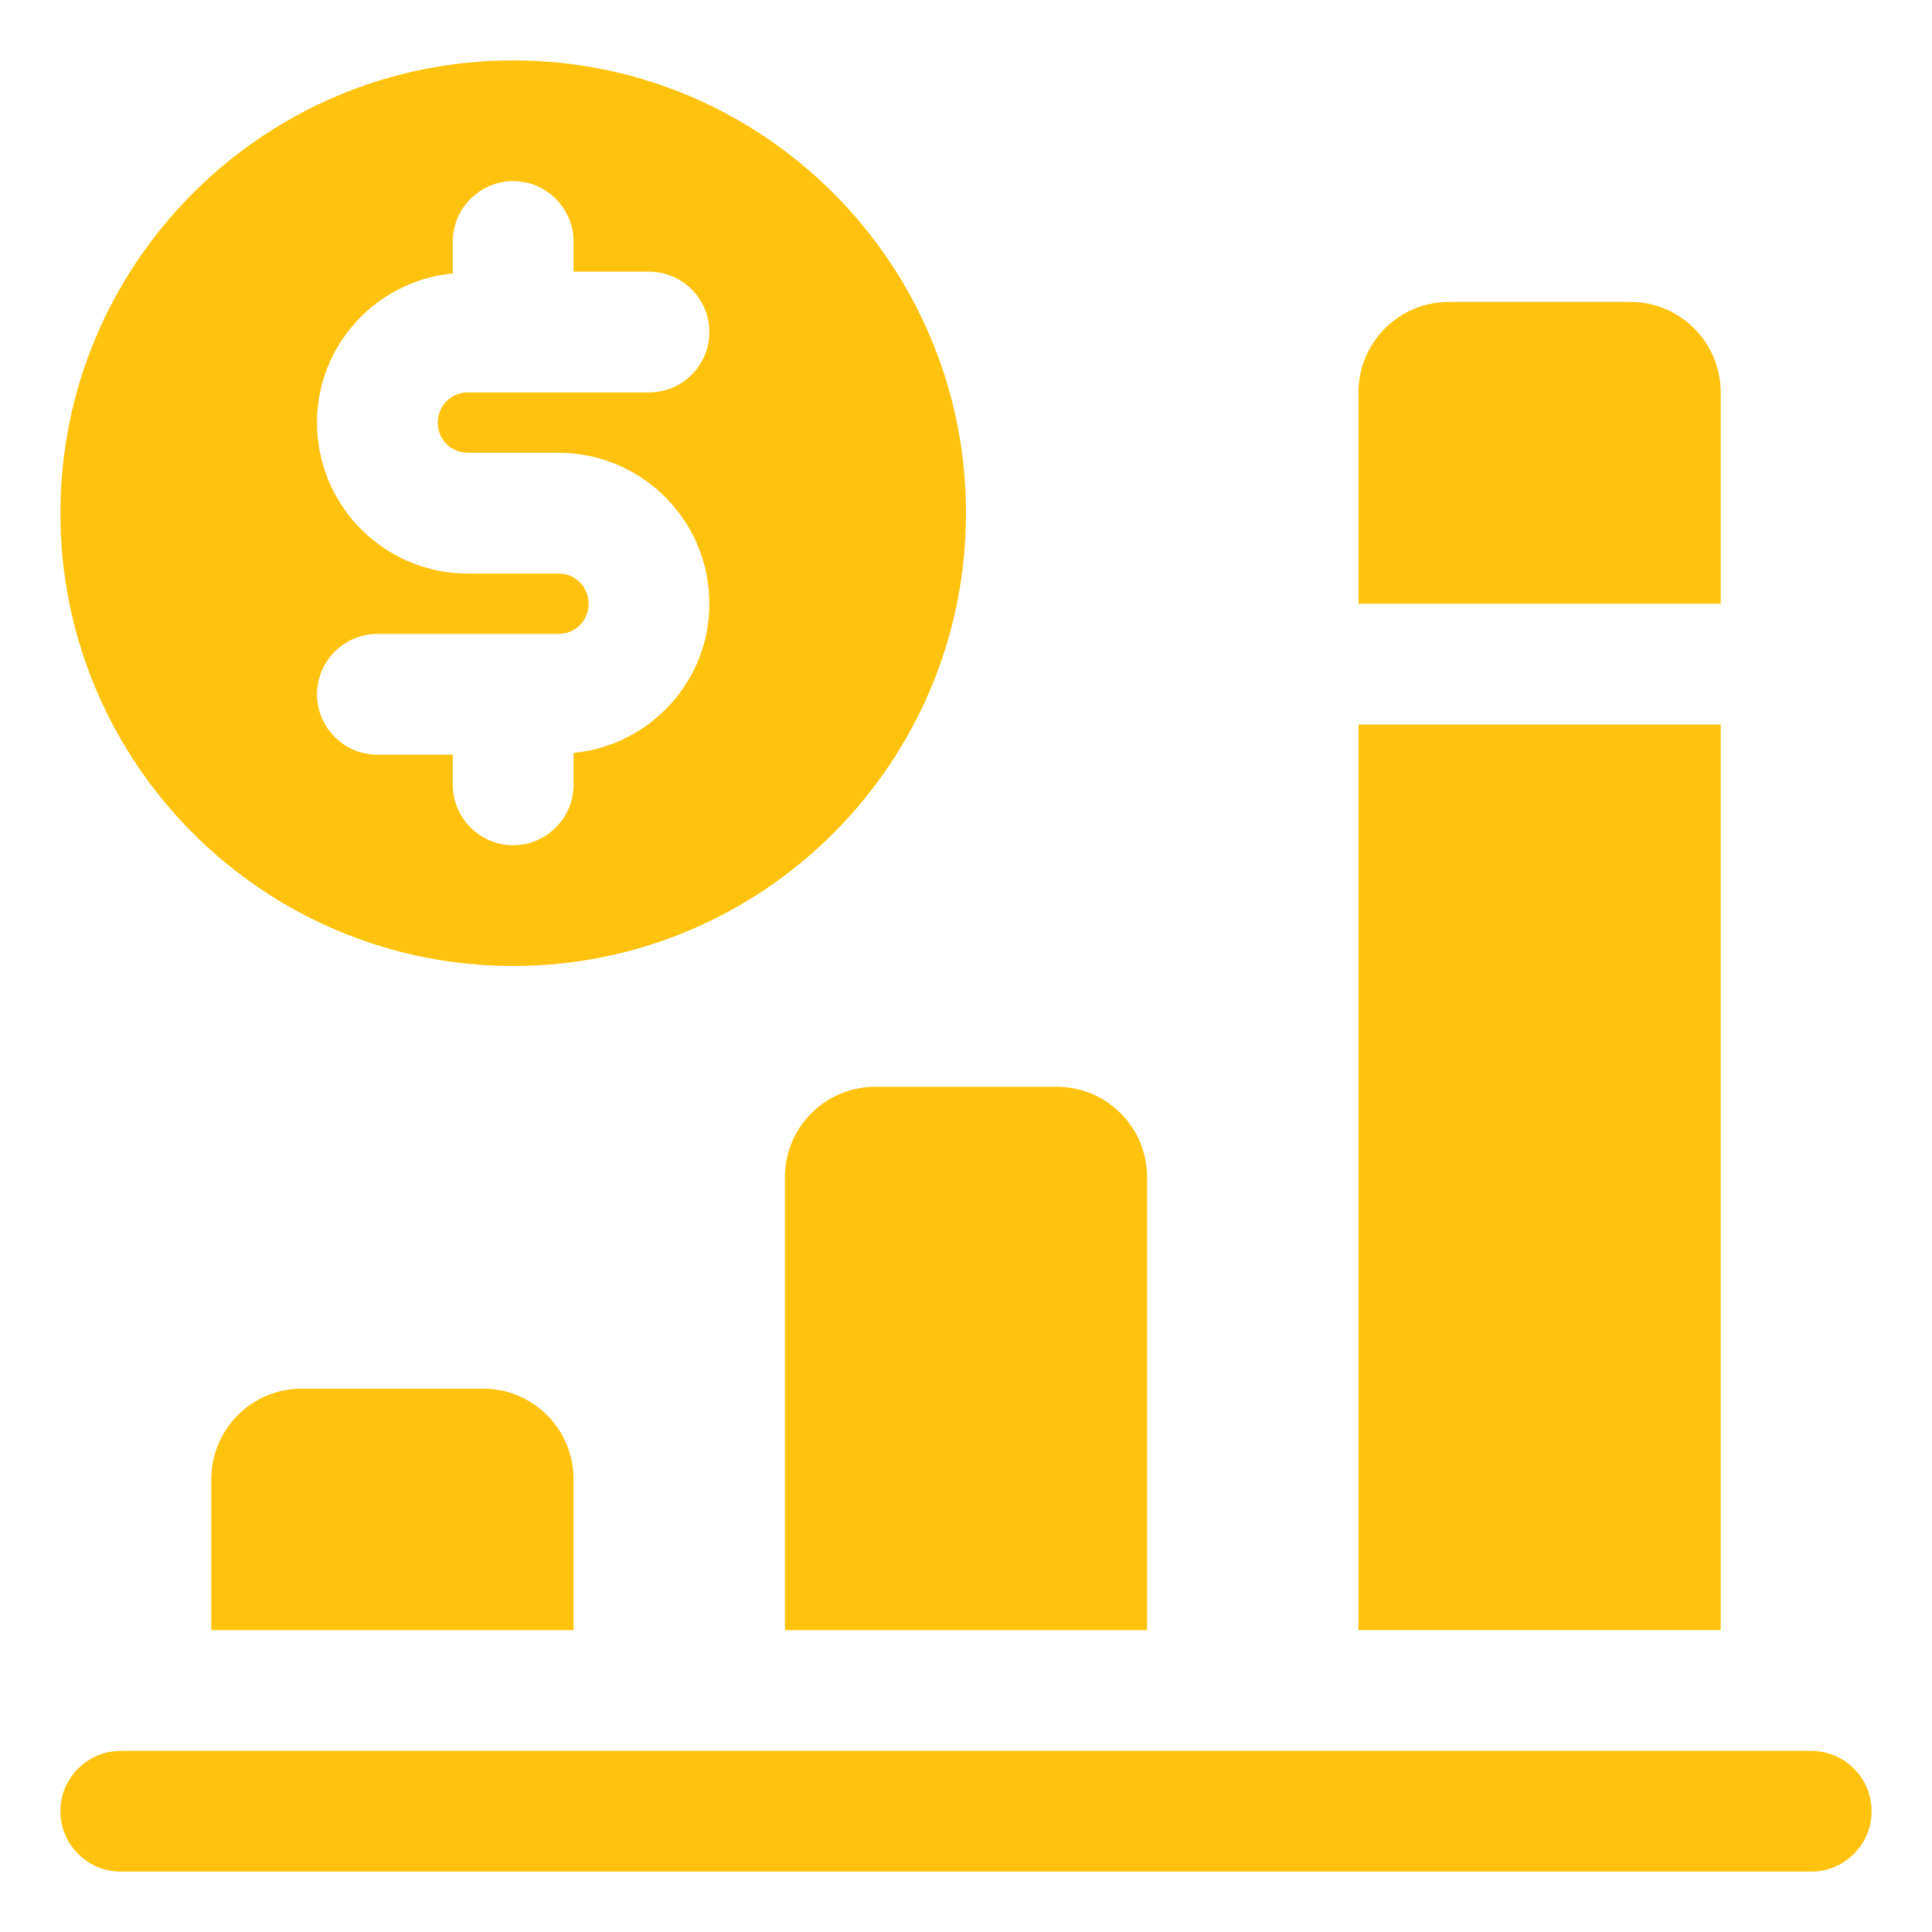
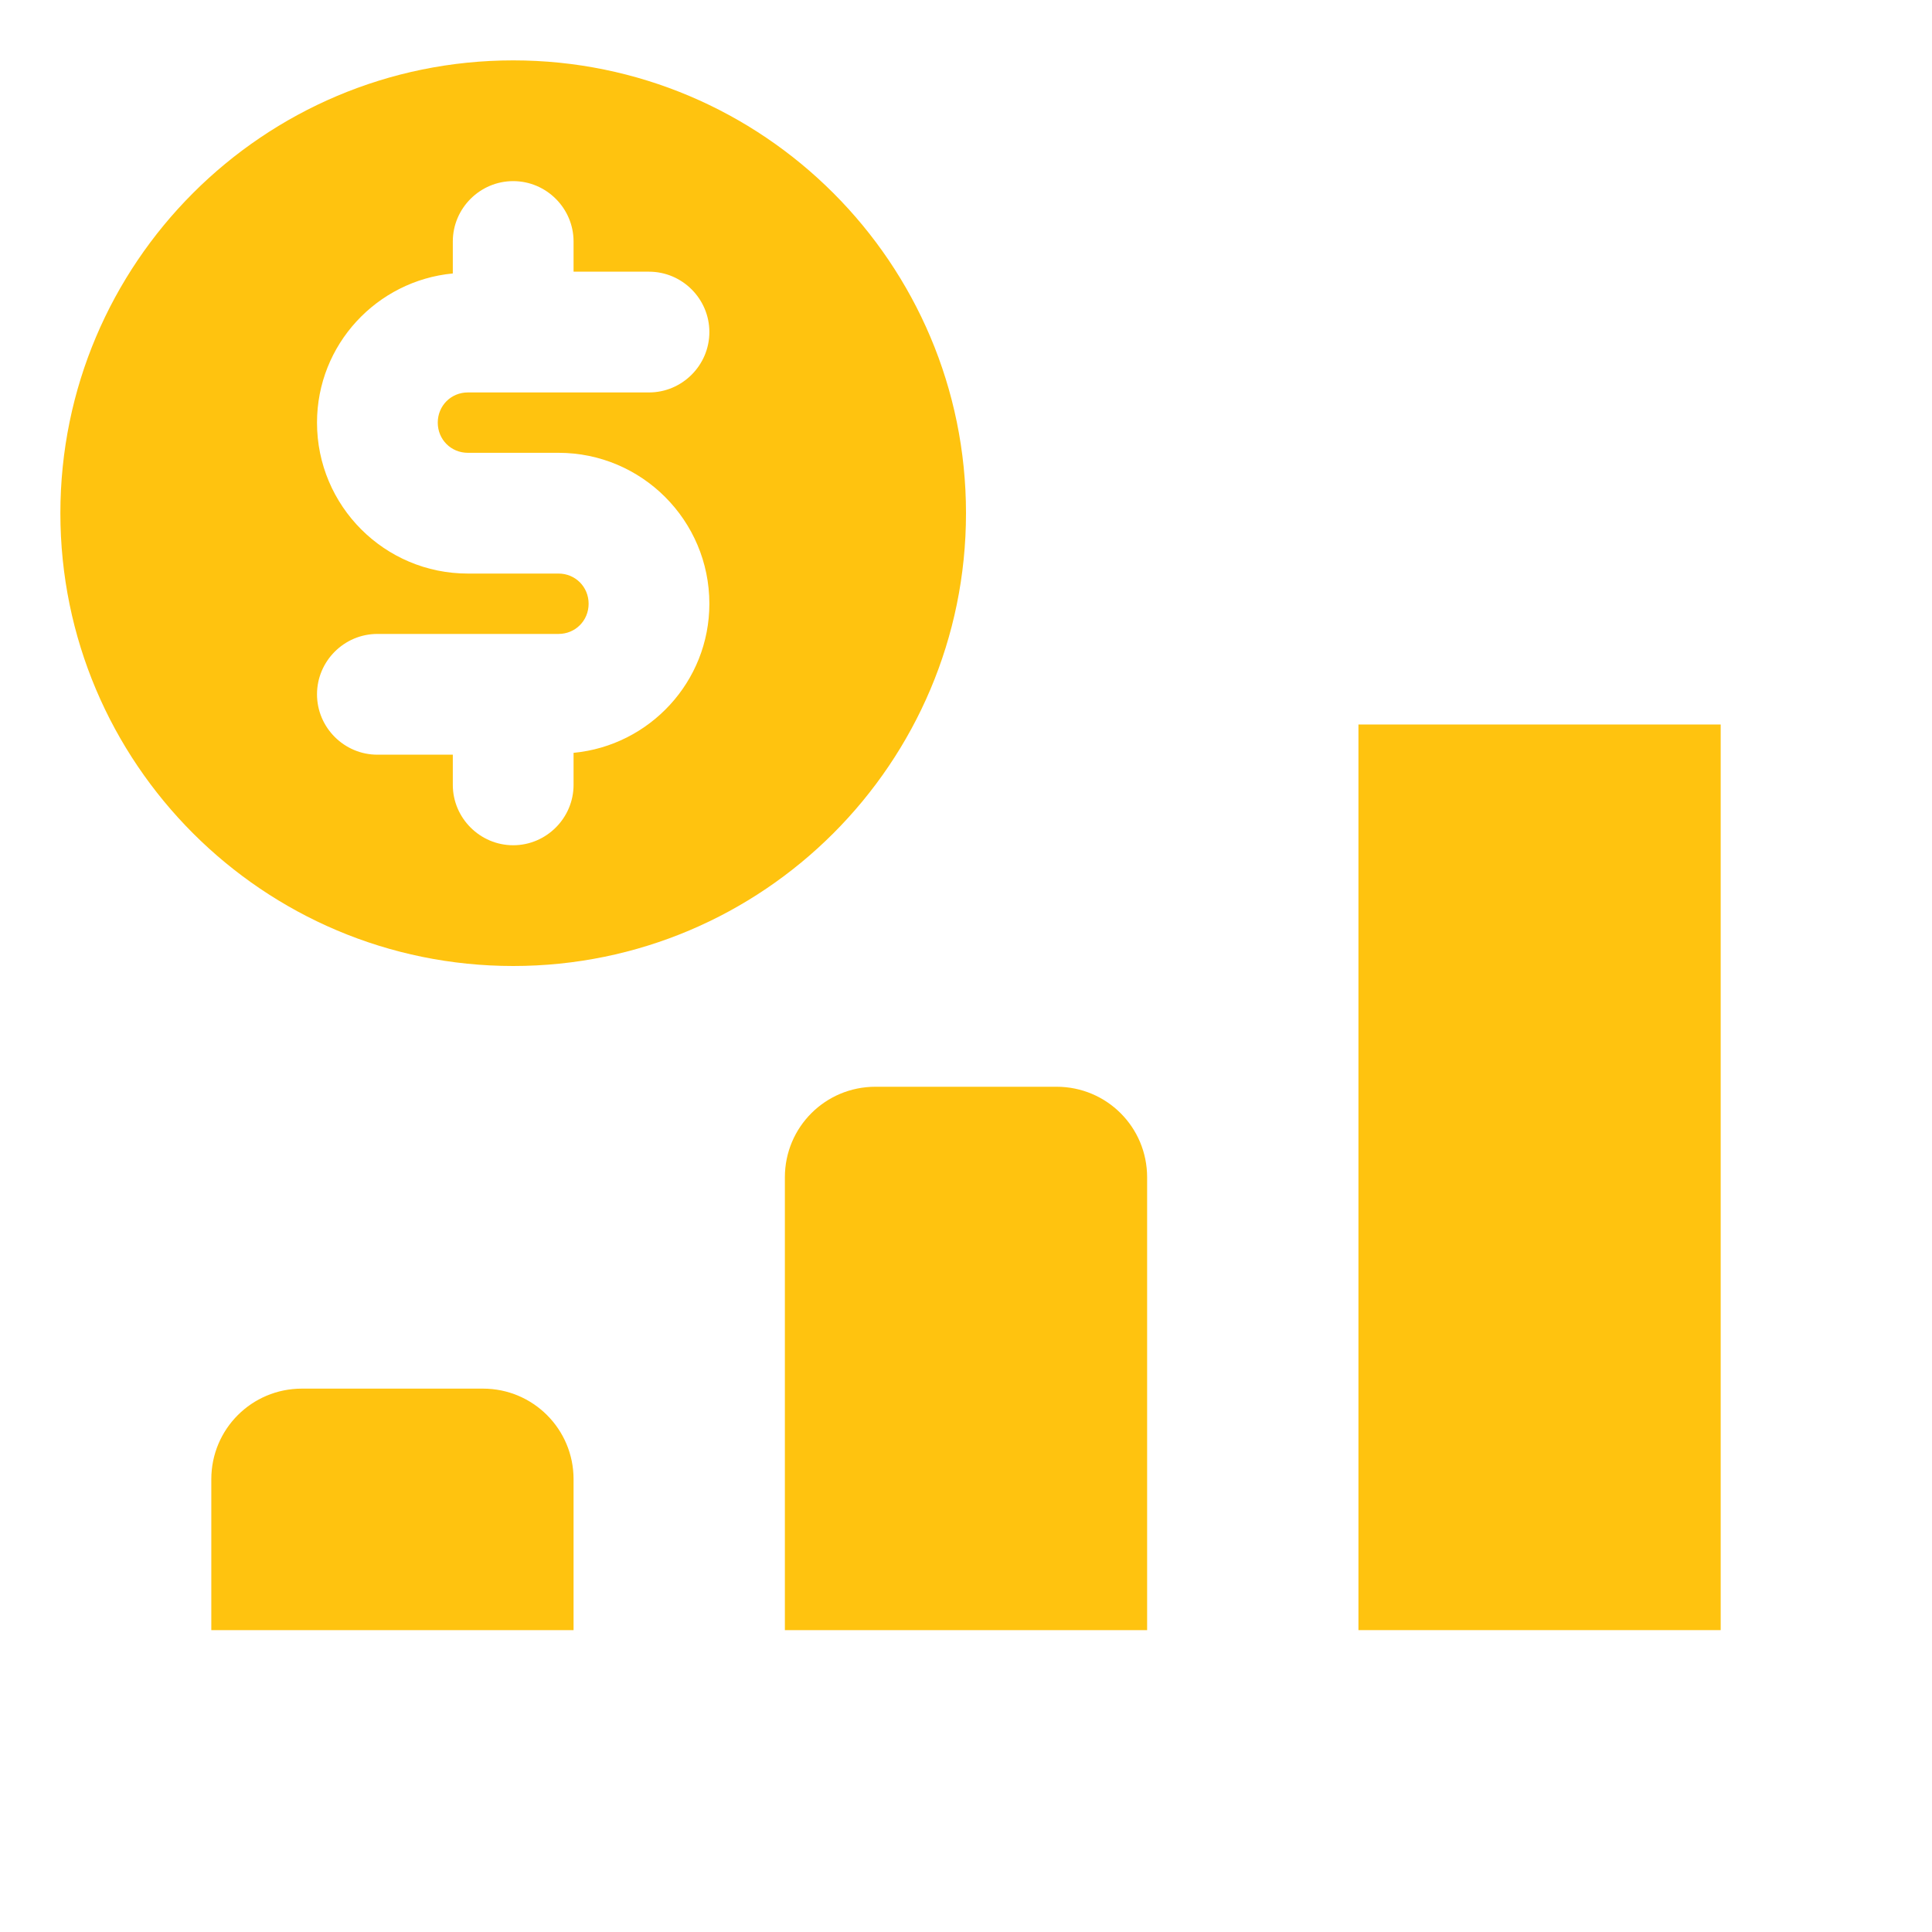
<svg xmlns="http://www.w3.org/2000/svg" width="24" height="24" viewBox="0 0 24 24" fill="none">
  <g clip-path="url(#clip0_17504_4083)">
-     <path d="M22.5 21.75H1.5C1.087 21.75 0.75 22.087 0.75 22.5C0.75 22.913 1.087 23.25 1.5 23.25H22.5C22.913 23.25 23.25 22.913 23.25 22.5C23.25 22.087 22.913 21.75 22.5 21.75Z" fill="#FFC30F" />
    <path d="M9.75 14.625V20.25H14.25V14.625C14.25 14.002 13.748 13.5 13.125 13.5H10.875C10.252 13.5 9.75 14.002 9.75 14.625Z" fill="#FFC30F" />
-     <path d="M21.375 4.875C21.375 4.253 20.872 3.75 20.25 3.75H18C17.378 3.75 16.875 4.253 16.875 4.875V7.5H21.375V4.875Z" fill="#FFC30F" />
    <path d="M16.875 9H21.375V20.25H16.875V9Z" fill="#FFC30F" />
    <path d="M3.75 17.25C3.127 17.25 2.625 17.753 2.625 18.375V20.25H7.125V18.375C7.125 17.753 6.622 17.25 6 17.25H3.75Z" fill="#FFC30F" />
    <path d="M6.375 12C9.48 12 12 9.48 12 6.375C12 3.27 9.48 0.75 6.375 0.75C3.27 0.75 0.75 3.27 0.75 6.375C0.75 9.48 3.27 12 6.375 12ZM6.938 7.125H5.812C4.777 7.125 3.938 6.285 3.938 5.25C3.938 4.282 4.68 3.487 5.625 3.397V3C5.625 2.587 5.963 2.25 6.375 2.25C6.787 2.25 7.125 2.587 7.125 3V3.375H8.062C8.475 3.375 8.812 3.712 8.812 4.125C8.812 4.537 8.475 4.875 8.062 4.875H5.812C5.603 4.875 5.438 5.04 5.438 5.25C5.438 5.46 5.603 5.625 5.812 5.625H6.938C7.973 5.625 8.812 6.465 8.812 7.5C8.812 8.467 8.07 9.262 7.125 9.352V9.75C7.125 10.162 6.787 10.5 6.375 10.5C5.963 10.5 5.625 10.162 5.625 9.75V9.375H4.688C4.275 9.375 3.938 9.037 3.938 8.625C3.938 8.213 4.275 7.875 4.688 7.875H6.938C7.147 7.875 7.312 7.71 7.312 7.5C7.312 7.29 7.147 7.125 6.938 7.125Z" fill="#FFC30F" />
  </g>
  <defs>
    <clipPath id="clip0_17504_4083">
      <rect width="24" height="24" fill="white" />
    </clipPath>
  </defs>
</svg>